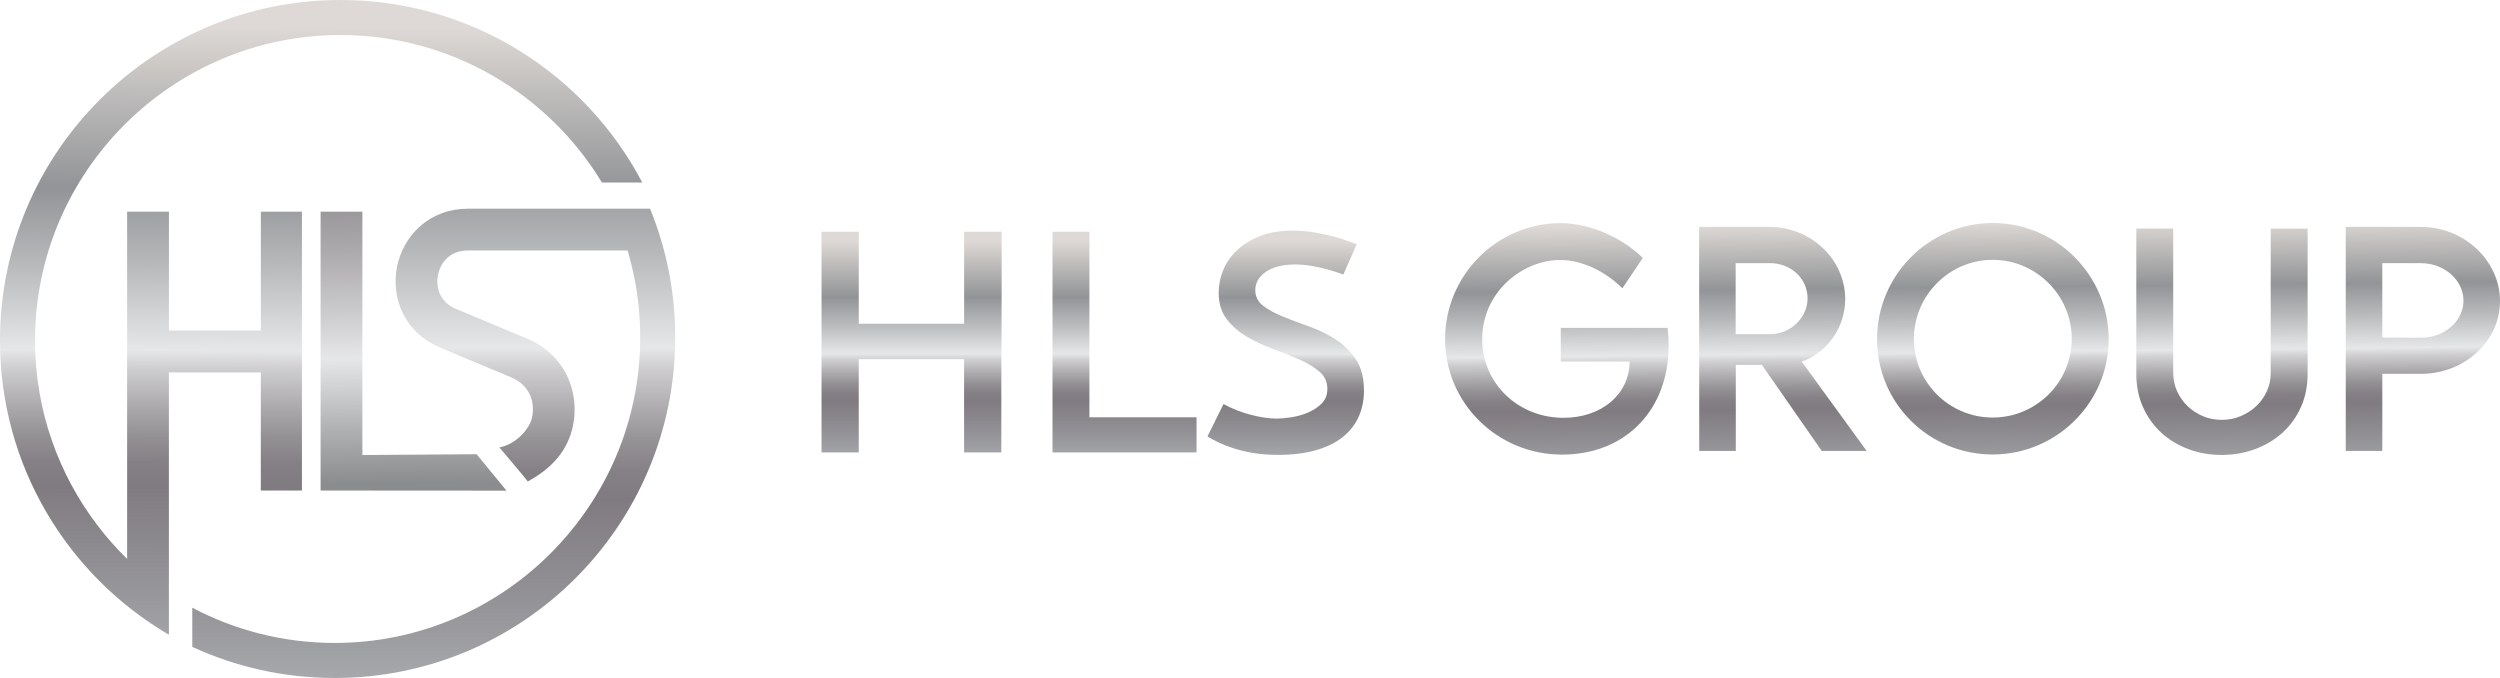
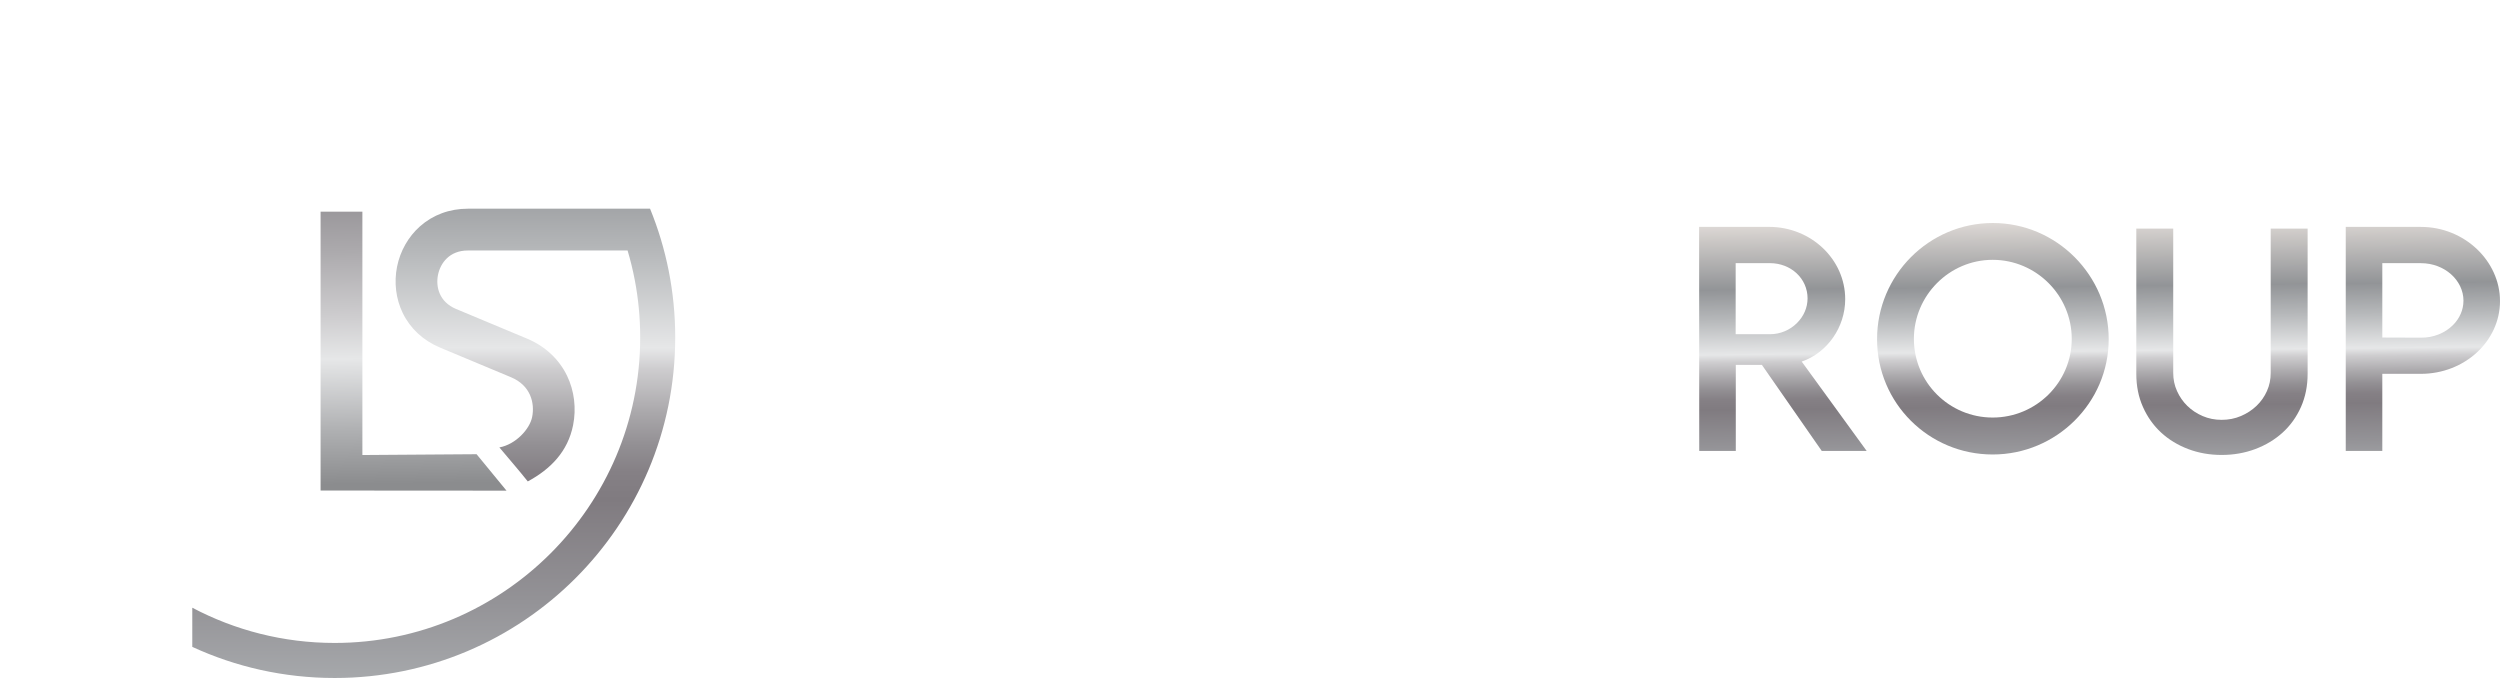
<svg xmlns="http://www.w3.org/2000/svg" xmlns:xlink="http://www.w3.org/1999/xlink" id="Layer_2" data-name="Layer 2" viewBox="0 0 763.21 206.97">
  <defs>
    <style>      .cls-1 {        fill: url(#linear-gradient-2);      }      .cls-2 {        fill: url(#linear-gradient-10);      }      .cls-3 {        fill: url(#linear-gradient-4);      }      .cls-4 {        fill: url(#linear-gradient-3);      }      .cls-5 {        fill: url(#linear-gradient-5);      }      .cls-6 {        fill: url(#linear-gradient-8);      }      .cls-7 {        fill: url(#linear-gradient-7);      }      .cls-8 {        fill: url(#linear-gradient-9);      }      .cls-9 {        fill: url(#linear-gradient-11);      }      .cls-10 {        fill: url(#linear-gradient-6);      }      .cls-11 {        fill: url(#linear-gradient);      }    </style>
    <linearGradient id="linear-gradient" x1="132.41" y1="-2.94" x2="132.41" y2="207.05" gradientUnits="userSpaceOnUse">
      <stop offset="0" stop-color="#ded9d6" />
      <stop offset=".07" stop-color="#c9c6c4" />
      <stop offset=".26" stop-color="#929497" />
      <stop offset=".38" stop-color="#b6b8ba" />
      <stop offset=".52" stop-color="#e6e7e8" />
      <stop offset=".55" stop-color="#cecdcf" />
      <stop offset=".61" stop-color="#acaaad" />
      <stop offset=".66" stop-color="#939094" />
      <stop offset=".7" stop-color="#858085" />
      <stop offset=".74" stop-color="#807b80" />
      <stop offset=".89" stop-color="#949397" />
      <stop offset="1" stop-color="#a6a8ab" />
    </linearGradient>
    <linearGradient id="linear-gradient-2" x1="98.38" y1="8.32" x2="97.47" y2="198.38" xlink:href="#linear-gradient" />
    <linearGradient id="linear-gradient-3" x1="126.92" y1="203.91" x2="124.66" y2="22.02" gradientUnits="userSpaceOnUse">
      <stop offset=".31" stop-color="#8b8c8e" />
      <stop offset=".4" stop-color="#afb0b2" />
      <stop offset=".52" stop-color="#e6e7e8" />
      <stop offset=".59" stop-color="#cecdcf" />
      <stop offset=".7" stop-color="#acaaad" />
      <stop offset=".8" stop-color="#939094" />
      <stop offset=".89" stop-color="#858085" />
      <stop offset=".96" stop-color="#807b80" />
    </linearGradient>
    <linearGradient id="linear-gradient-4" x1="475.71" y1="145.43" x2="474.91" y2="69.27" gradientUnits="userSpaceOnUse">
      <stop offset="0" stop-color="#a6a8ab" />
      <stop offset=".11" stop-color="#949397" />
      <stop offset=".26" stop-color="#807b80" />
      <stop offset=".3" stop-color="#858085" />
      <stop offset=".34" stop-color="#939094" />
      <stop offset=".39" stop-color="#acaaad" />
      <stop offset=".45" stop-color="#cecdcf" />
      <stop offset=".48" stop-color="#e6e7e8" />
      <stop offset=".62" stop-color="#b6b8ba" />
      <stop offset=".74" stop-color="#929497" />
      <stop offset=".93" stop-color="#c9c6c4" />
      <stop offset="1" stop-color="#ded9d6" />
    </linearGradient>
    <linearGradient id="linear-gradient-5" x1="544.38" y1="144.71" x2="543.58" y2="68.55" xlink:href="#linear-gradient-4" />
    <linearGradient id="linear-gradient-6" x1="608.83" y1="144.03" x2="608.02" y2="67.87" xlink:href="#linear-gradient-4" />
    <linearGradient id="linear-gradient-7" x1="739.96" y1="142.65" x2="739.15" y2="66.49" xlink:href="#linear-gradient-4" />
    <linearGradient id="linear-gradient-8" x1="678.87" y1="143.29" x2="678.06" y2="67.13" xlink:href="#linear-gradient-4" />
    <linearGradient id="linear-gradient-9" x1="278.29" y1="139.76" x2="278.29" y2="73.54" xlink:href="#linear-gradient-4" />
    <linearGradient id="linear-gradient-10" x1="343.3" y1="139.76" x2="343.3" y2="73.54" xlink:href="#linear-gradient-4" />
    <linearGradient id="linear-gradient-11" x1="392.51" y1="139.76" x2="392.51" y2="73.54" xlink:href="#linear-gradient-4" />
  </defs>
  <g id="Layer_1-2" data-name="Layer 1">
    <g>
      <g>
        <path class="cls-11" d="M206.13,103.02c0,57.41-46.54,103.96-103.96,103.96-15.52,0-30.24-3.4-43.47-9.5v-11.96c12.99,6.87,27.78,10.76,43.47,10.76,51.43,0,93.27-41.84,93.27-93.27,0-6.02-.57-11.9-1.67-17.61-.58-3.03-1.31-6.01-2.18-8.93h-48.77c-5.61,0-8.39,3.86-9.11,7.46-.72,3.61.35,8.23,5.53,10.4l21.64,9.04c5.53,2.31,9.77,6.24,12.24,11.36,2.21,4.58,2.86,9.94,1.83,15.09-1.61,8.01-6.83,13.37-13.83,17.15-2.8-3.52-5.78-6.93-8.67-10.38,5.01-.93,9.26-5.59,10-9.27.85-4.23-.41-9.64-6.47-12.17l-21.64-9.04c-5.16-2.16-9.11-5.82-11.42-10.61-2.06-4.27-2.67-9.27-1.71-14.07.96-4.8,3.45-9.18,7-12.33,3.97-3.52,9.03-5.39,14.62-5.39h55.62c4.95,12.12,7.68,25.39,7.68,39.3Z" />
-         <path class="cls-1" d="M79.63,149.76h12.55v-85.15h-12.55v36.3h-28.06v-36.3h-12.76v106.02c-3.21-3.14-6.2-6.51-8.93-10.08-12.03-15.71-19.18-35.33-19.18-56.6C10.69,52.53,52.53,10.69,103.96,10.69c33.79,0,63.44,18.06,79.81,45.04h12.31C178.7,22.6,143.97,0,103.96,0,46.55,0,0,46.55,0,103.96c0,38.31,20.72,71.77,51.56,89.81v-80.09h28.06v36.09Z" />
        <polygon class="cls-4" points="154.63 149.79 145.49 138.66 110.63 138.91 110.63 64.62 97.87 64.62 97.87 100.92 97.87 113.68 97.87 137.01 97.87 149.76 110.63 149.76 154.63 149.79" />
      </g>
      <g>
        <g>
-           <path class="cls-3" d="M509.08,100.09h-32.61v10.27h21.02c-.02,9.96-8.5,17.19-20.18,17.19-13.91,0-24.81-10.55-24.81-24.01,0-14.46,12.33-24.18,23.84-24.18,6.27,0,13.45,3.23,18.74,8.44l.21.21,6.22-9.27-.15-.15c-6.49-6.32-16.26-10.43-24.9-10.47-19.46,0-35.29,15.89-35.29,35.42s16,35.25,35.67,35.25,32.56-13.94,32.56-33.15c0-2.15-.16-4.09-.3-5.33l-.02-.22Z" />
          <path class="cls-5" d="M563.31,91.33c0-12.17-10.43-22.07-23.25-22.07h-21.35l.04,68.15v.25h11.16v-26.28h7.96l18.21,26.18.07.11h13.72l-19.84-27.29c7.84-2.7,13.28-10.48,13.28-19.04ZM551.82,91.08c0,2.8-1.15,5.48-3.25,7.56-2.17,2.16-5.15,3.39-8.18,3.39h-10.52v-21.7h10.45c6.45,0,11.5,4.72,11.5,10.74Z" />
          <path class="cls-10" d="M608.38,68.08c-19.48,0-35.34,15.91-35.34,35.46s15.83,35.21,35.29,35.21,35.42-15.79,35.42-35.21-15.87-35.46-35.38-35.46ZM632.47,103.46c0,13.24-10.83,24.01-24.14,24.01s-24.05-10.77-24.05-24.01,10.79-24.14,24.05-24.14,24.14,10.83,24.14,24.14Z" />
-           <path class="cls-7" d="M739.07,69.26h-22.95v68.4h11.16v-23.54h11.8c13.31,0,24.13-9.96,24.13-22.19s-10.83-22.66-24.13-22.66ZM752.05,91.84c0,2.73-1.14,5.36-3.2,7.41-2.47,2.46-6.01,3.88-9.77,3.84l-11.8-.04v-22.71h11.8c7.15,0,12.98,5.16,12.98,11.5Z" />
+           <path class="cls-7" d="M739.07,69.26h-22.95v68.4h11.16v-23.54h11.8c13.31,0,24.13-9.96,24.13-22.19s-10.83-22.66-24.13-22.66M752.05,91.84c0,2.73-1.14,5.36-3.2,7.41-2.47,2.46-6.01,3.88-9.77,3.84l-11.8-.04v-22.71h11.8c7.15,0,12.98,5.16,12.98,11.5Z" />
          <path class="cls-6" d="M678.23,138.89c-3.64,0-7.04-.6-10.21-1.8-3.17-1.2-5.93-2.88-8.27-5.04-2.34-2.16-4.19-4.76-5.54-7.81-1.36-3.05-2.03-6.42-2.03-10.12v-44.34h11.27v44.06c0,1.97.38,3.82,1.16,5.54.77,1.73,1.82,3.23,3.14,4.53,1.32,1.29,2.88,2.33,4.67,3.1,1.79.77,3.73,1.16,5.82,1.16s4.05-.38,5.87-1.16c1.82-.77,3.4-1.8,4.76-3.1,1.35-1.29,2.42-2.8,3.19-4.53.77-1.72,1.15-3.57,1.15-5.54v-44.06h11.27v44.34c0,3.7-.68,7.07-2.03,10.12-1.36,3.05-3.22,5.65-5.59,7.81-2.37,2.16-5.16,3.83-8.36,5.04-3.2,1.2-6.62,1.8-10.26,1.8Z" />
        </g>
-         <path class="cls-8" d="M250.8,138.11v-67.37h11.37v28.09h32.16v-28.09h11.46v18.44c0,4.77-.02,9.86-.05,15.25-.03,5.39-.05,10.47-.05,15.25v18.44h-11.37v-28.46h-32.16v28.46h-11.37Z" />
-         <path class="cls-2" d="M321.31,138.11v-67.37h11.27v56.65h32.71v10.72h-43.99Z" />
-         <path class="cls-9" d="M414.18,74.54l-4.07,9.24c-2.59-.92-5.14-1.66-7.67-2.22-2.53-.55-4.87-.83-7.02-.83-3.76,0-6.73.74-8.92,2.22-2.19,1.48-3.28,3.36-3.28,5.64,0,1.97.82,3.57,2.45,4.81,1.63,1.23,3.68,2.34,6.15,3.33,2.46.99,5.13,1.99,7.99,3,2.86,1.02,5.53,2.33,7.99,3.93,2.46,1.6,4.51,3.64,6.15,6.1,1.63,2.46,2.45,5.61,2.45,9.43,0,2.96-.54,5.64-1.62,8.04-1.08,2.4-2.7,4.47-4.85,6.19-2.16,1.73-4.88,3.07-8.18,4.02-3.3.95-7.16,1.43-11.6,1.43-2.71,0-5.17-.18-7.39-.55-2.22-.37-4.2-.83-5.96-1.39-1.76-.55-3.31-1.16-4.67-1.8-1.36-.65-2.53-1.28-3.51-1.89l4.9-9.89c2.59,1.42,5.36,2.51,8.32,3.28,2.96.77,5.57,1.16,7.85,1.16,1.11,0,2.54-.12,4.3-.37,1.76-.25,3.47-.71,5.13-1.39,1.66-.68,3.1-1.6,4.3-2.77,1.2-1.17,1.8-2.68,1.8-4.53,0-2.16-.82-3.93-2.45-5.31-1.63-1.39-3.68-2.62-6.15-3.7-2.46-1.08-5.13-2.14-7.99-3.19-2.86-1.05-5.53-2.29-7.99-3.74-2.46-1.45-4.51-3.23-6.15-5.36-1.63-2.13-2.45-4.82-2.45-8.09,0-2.34.46-4.63,1.39-6.88.92-2.25,2.32-4.27,4.2-6.05,1.88-1.79,4.22-3.23,7.02-4.34,2.8-1.11,6.11-1.66,9.93-1.66,2.4,0,4.73.2,6.98.6,2.25.4,4.27.85,6.05,1.34,1.79.49,3.26.97,4.44,1.43,1.17.46,1.88.72,2.13.79Z" />
      </g>
    </g>
  </g>
</svg>